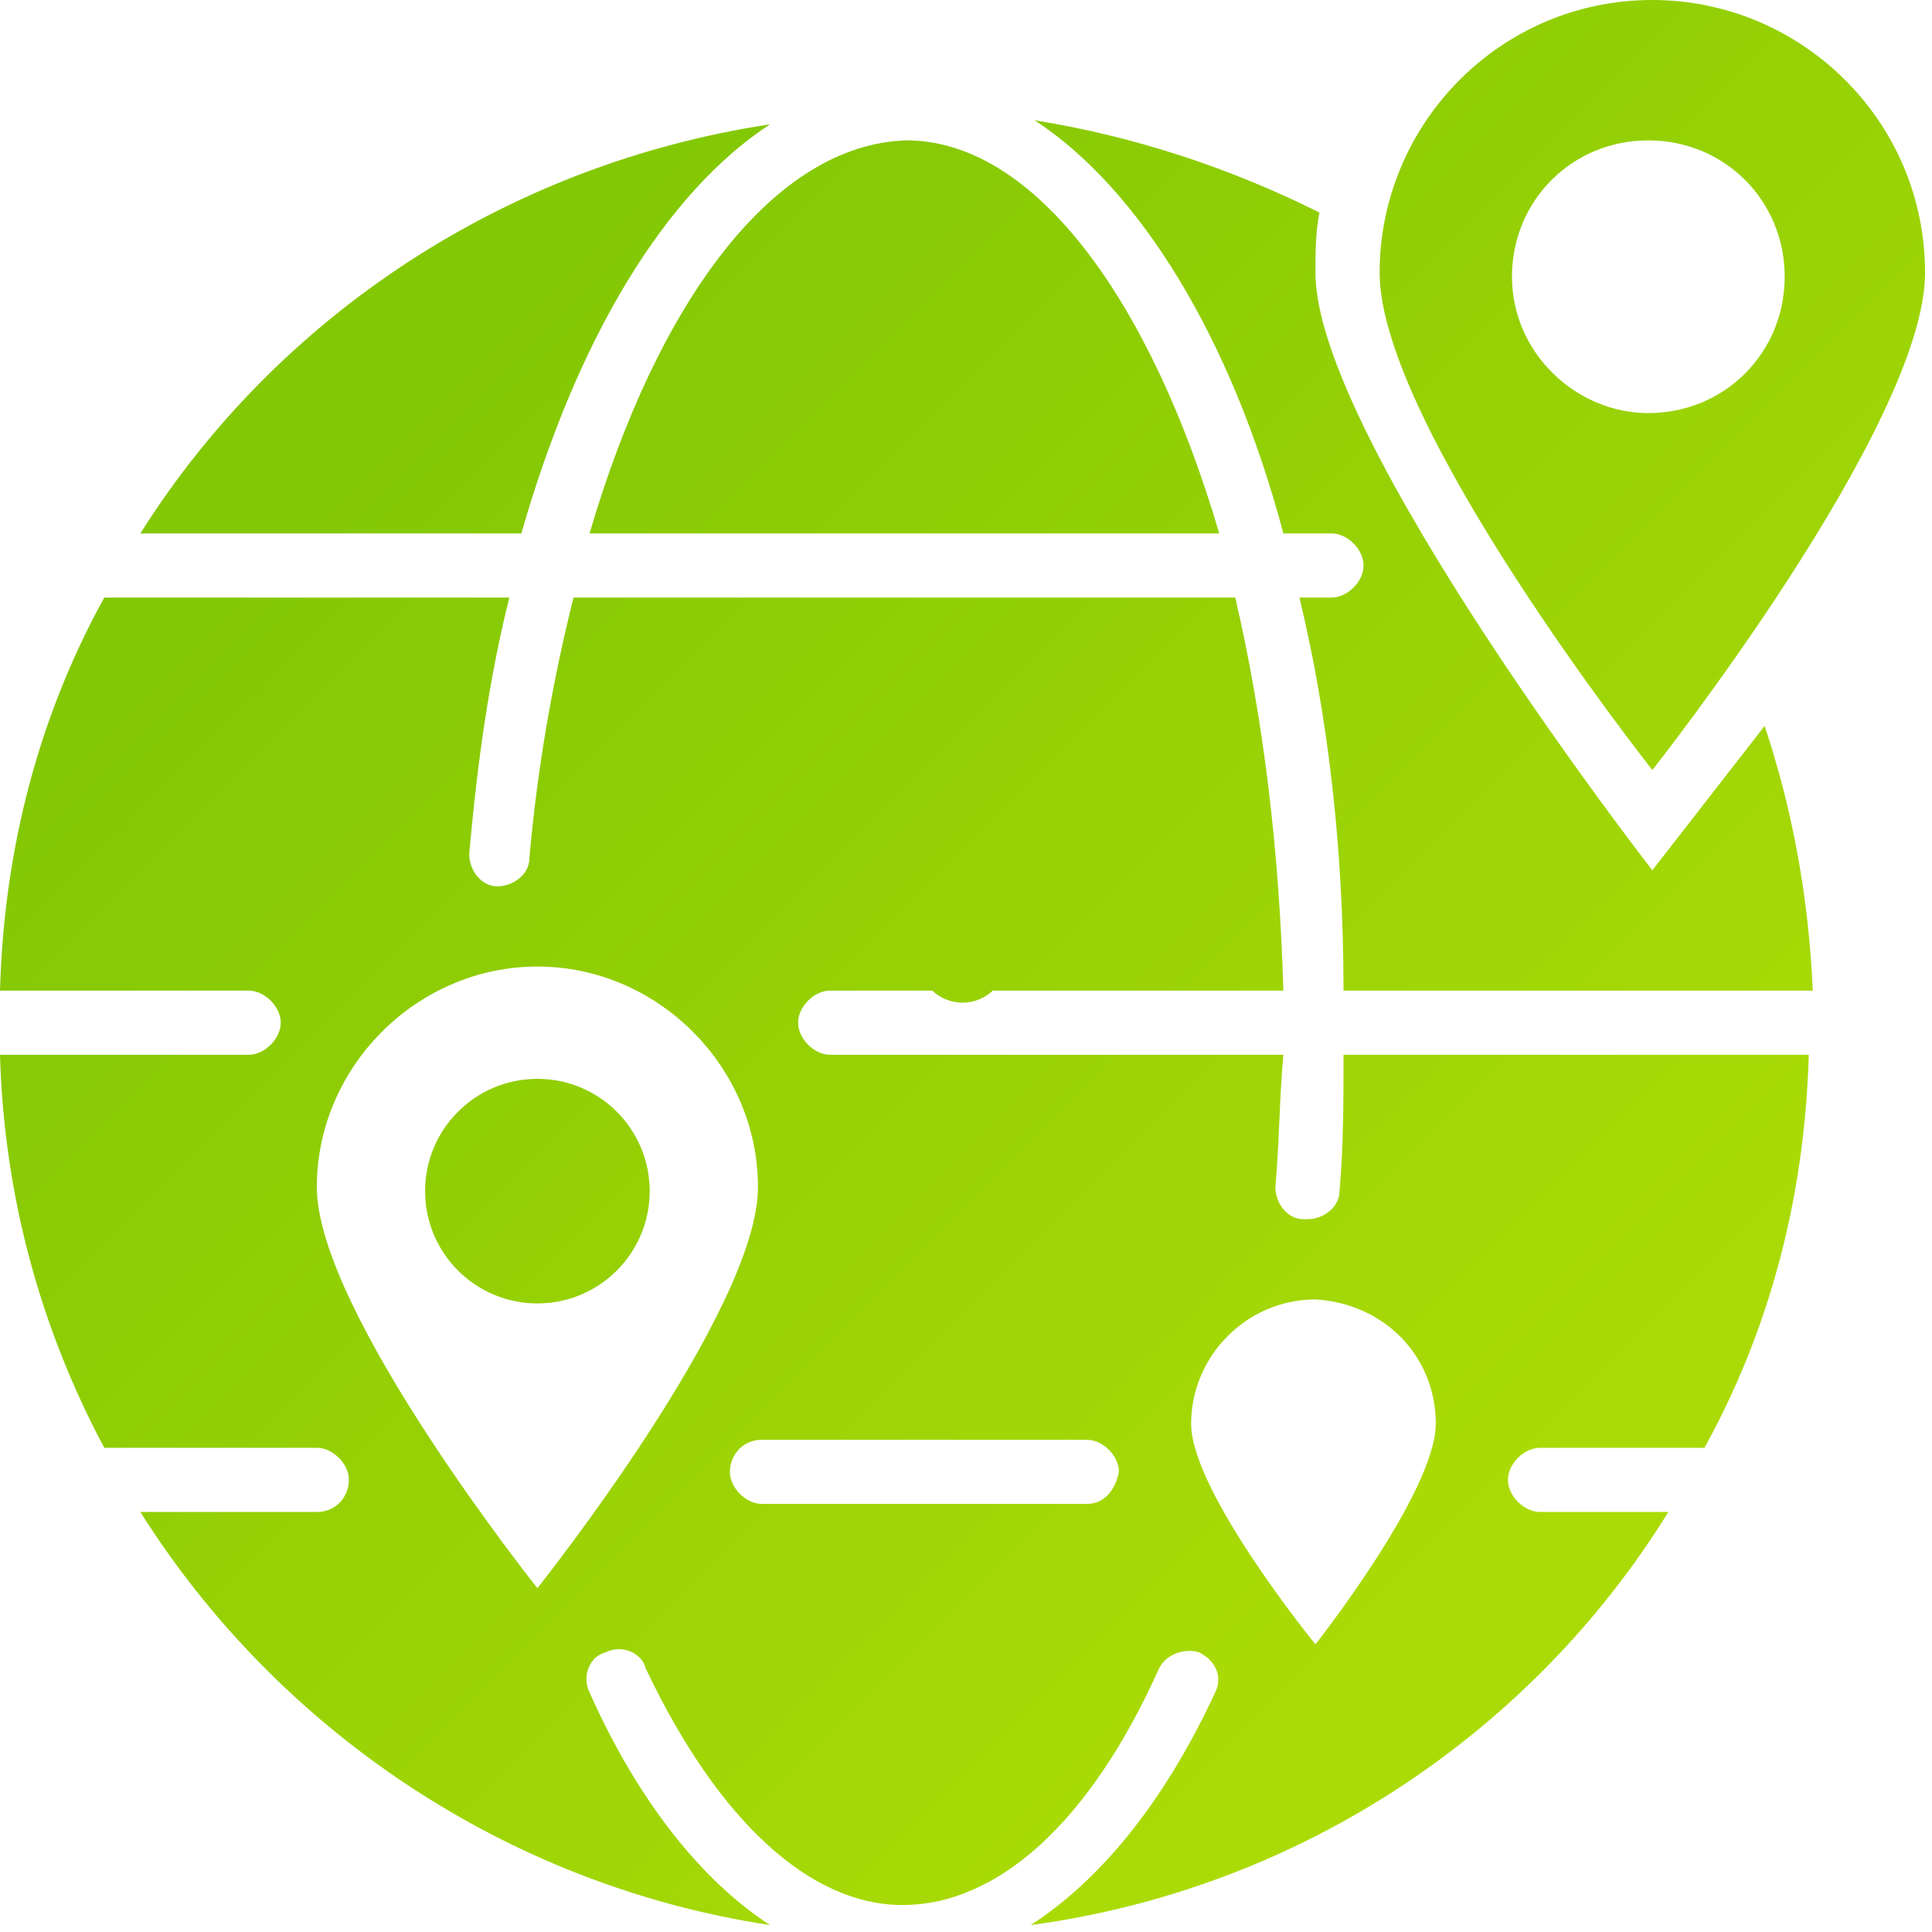
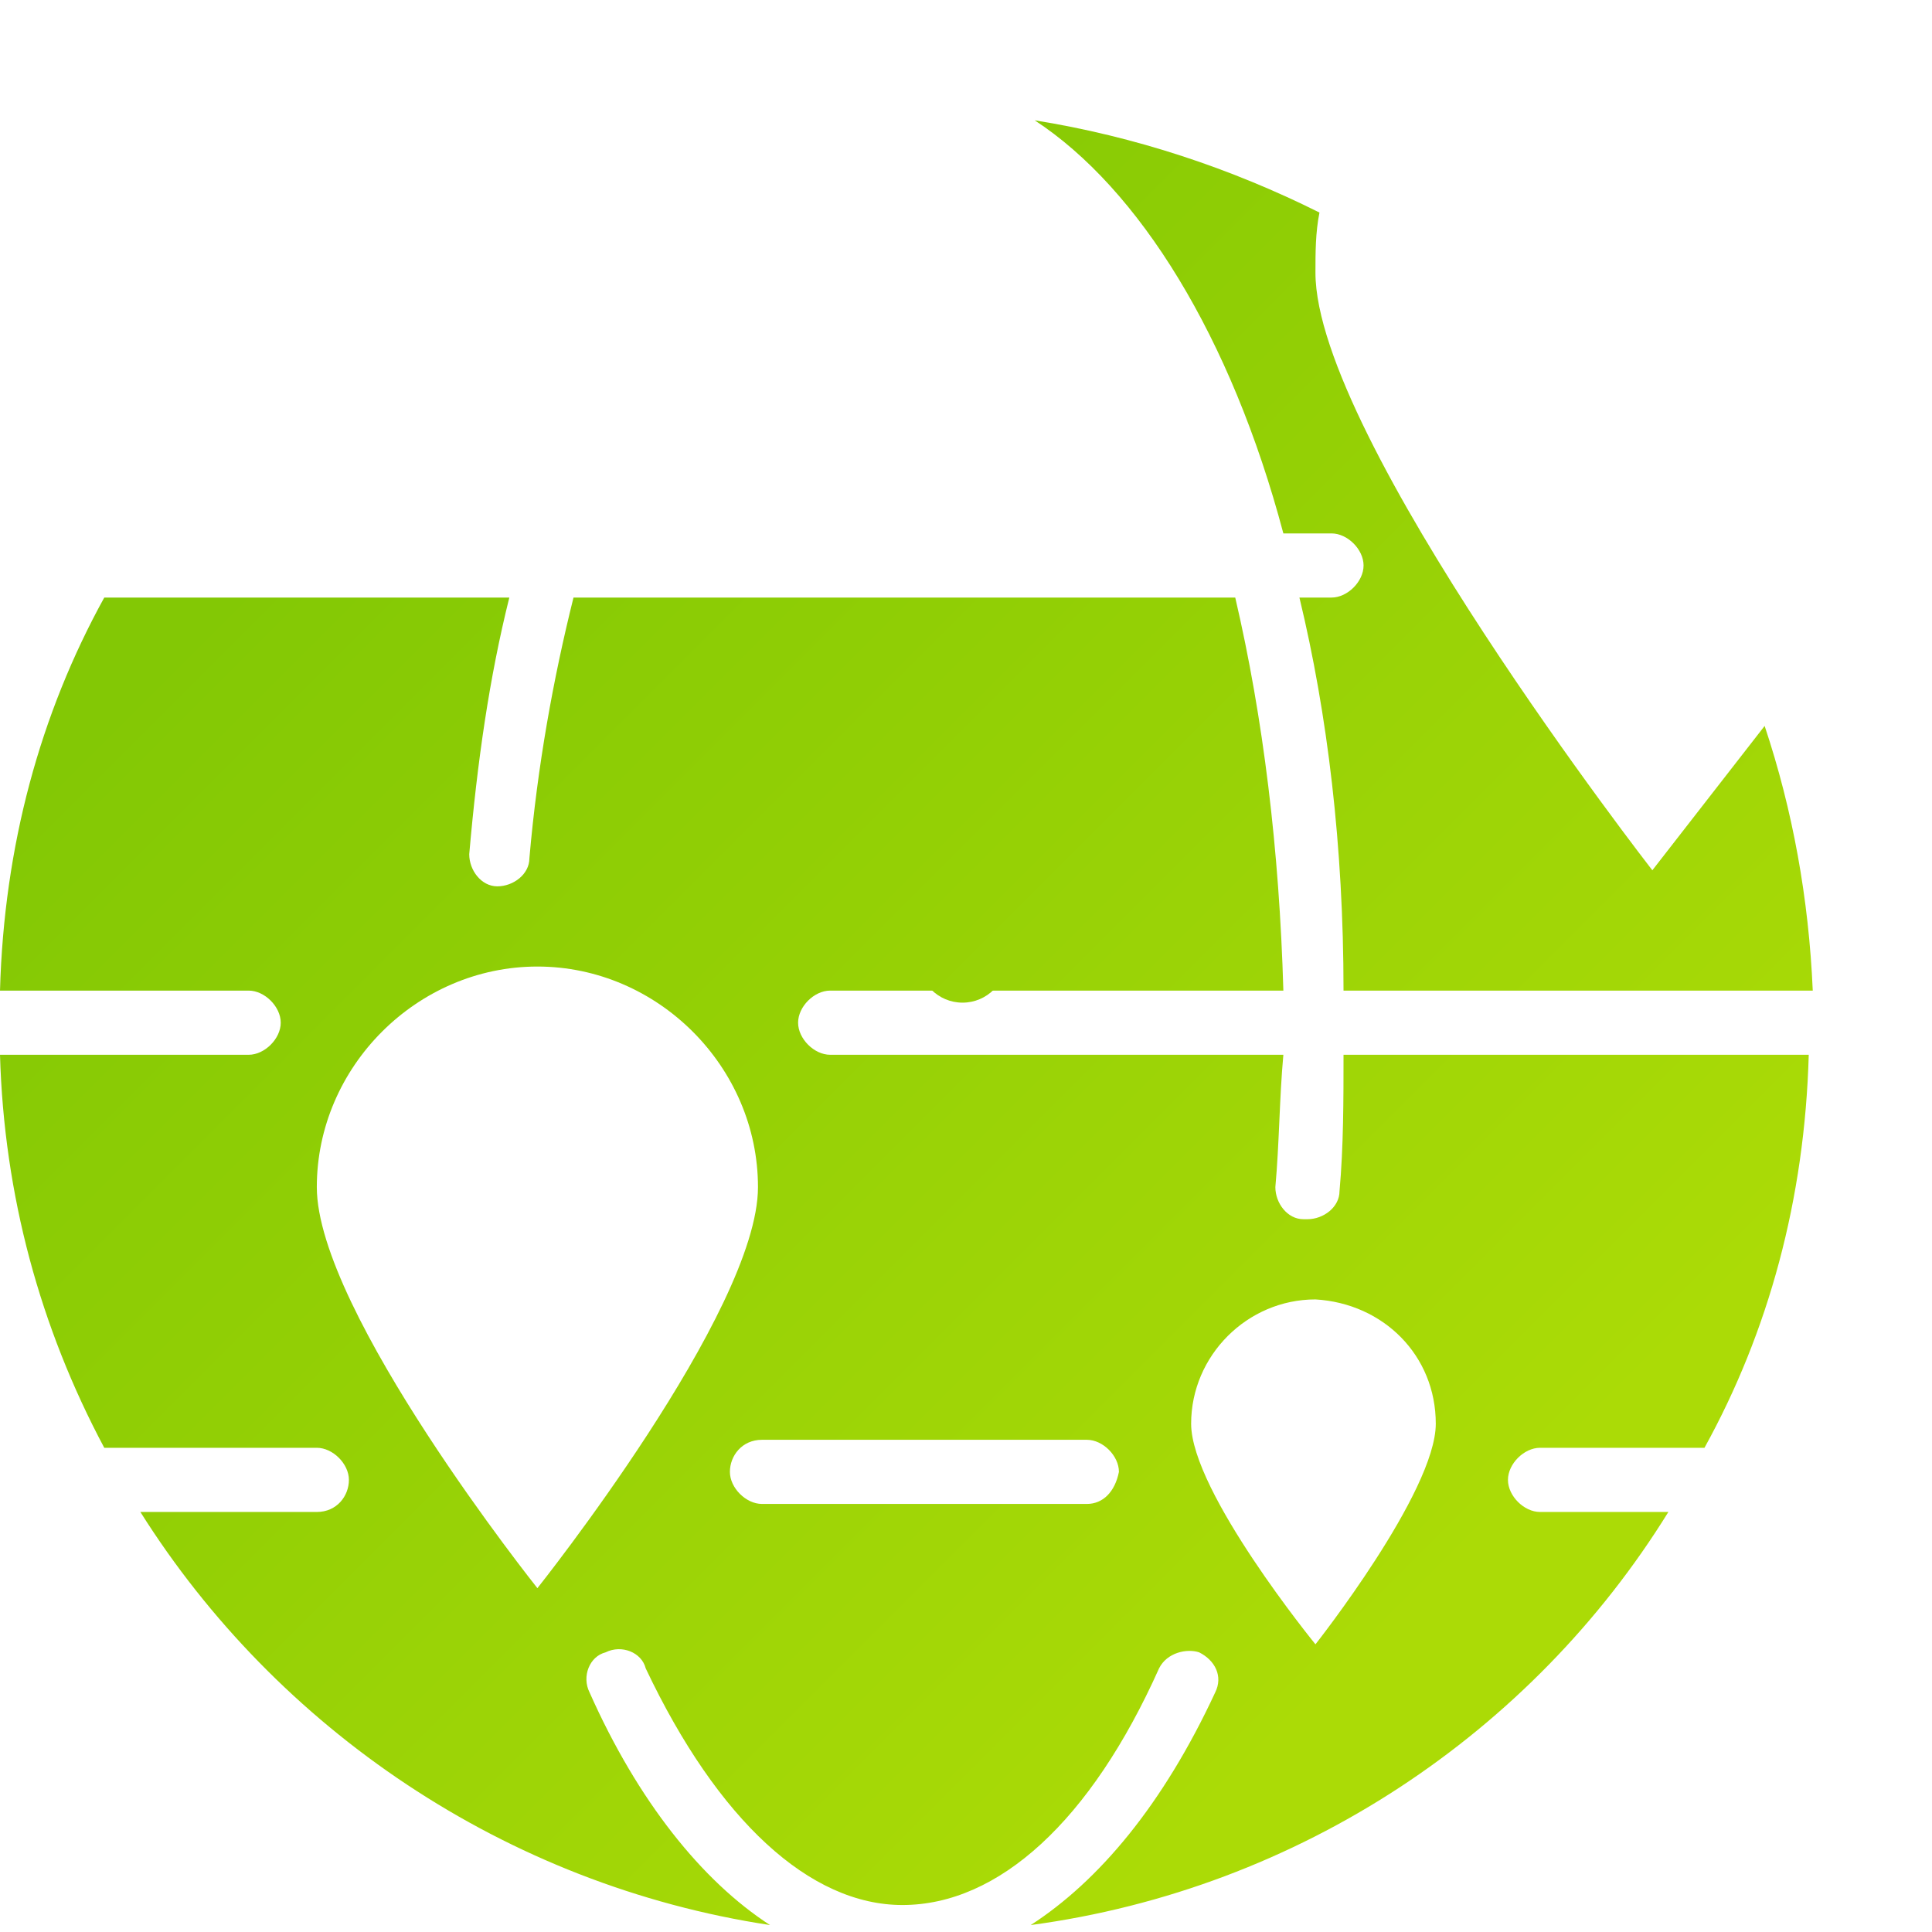
<svg xmlns="http://www.w3.org/2000/svg" width="64" height="64" viewBox="0 0 64 64" fill="none">
-   <path d="M63.77 9.034C63.77 3.986 59.651 0 54.736 0C49.687 0 45.702 4.118 45.702 9.034C45.702 14.082 54.736 25.508 54.736 25.508C54.736 25.508 63.77 14.082 63.77 9.034ZM50.086 9.167C50.086 6.643 52.079 4.65 54.603 4.65C57.127 4.65 59.12 6.643 59.12 9.167C59.12 11.691 57.127 13.684 54.603 13.684C52.212 13.684 50.086 11.691 50.086 9.167Z" fill="url(#paint0_linear_4330_3906)" />
-   <path d="M25.508 4.118C16.74 5.447 9.167 10.495 4.65 17.67H17.271C19.131 11.16 22.054 6.377 25.508 4.118Z" fill="url(#paint1_linear_4330_3906)" />
  <path d="M54.736 28.829C54.736 28.829 43.576 14.481 43.576 9.034C43.576 8.37 43.576 7.706 43.709 7.041C40.786 5.58 37.598 4.517 34.276 3.986C37.731 6.244 40.786 11.16 42.513 17.67H44.108C44.639 17.67 45.17 18.201 45.17 18.732C45.17 19.264 44.639 19.795 44.108 19.795H43.045C43.975 23.648 44.506 28.032 44.506 32.815H60.05C59.917 29.759 59.386 26.837 58.456 24.047C57.526 25.242 54.736 28.829 54.736 28.829Z" fill="url(#paint2_linear_4330_3906)" />
  <path d="M44.373 39.458C44.373 39.989 43.842 40.388 43.31 40.388H43.178C42.646 40.388 42.248 39.856 42.248 39.325C42.38 37.863 42.38 36.402 42.513 34.941H27.501C26.969 34.941 26.438 34.409 26.438 33.878C26.438 33.346 26.969 32.815 27.501 32.815H42.513C42.38 28.165 41.849 23.781 40.919 19.795H18.998C18.334 22.452 17.802 25.375 17.537 28.431C17.537 28.962 17.005 29.361 16.474 29.361C15.943 29.361 15.544 28.829 15.544 28.298C15.81 25.242 16.208 22.452 16.872 19.795H3.454C1.329 23.648 0.133 28.032 0 32.815H8.237C8.768 32.815 9.3 33.346 9.3 33.878C9.3 34.409 8.768 34.941 8.237 34.941H0C0.133 39.59 1.329 43.975 3.454 47.96H10.495C11.027 47.96 11.558 48.492 11.558 49.023C11.558 49.555 11.16 50.086 10.495 50.086H4.65C9.167 57.26 16.74 62.441 25.508 63.77C23.25 62.309 21.124 59.651 19.53 56.064C19.264 55.533 19.53 54.869 20.061 54.736C20.592 54.47 21.257 54.736 21.39 55.267C23.781 60.316 26.837 63.106 29.892 63.106C33.081 63.106 36.136 60.316 38.395 55.267C38.66 54.736 39.325 54.603 39.723 54.736C40.255 55.002 40.52 55.533 40.255 56.064C38.528 59.784 36.402 62.309 34.144 63.77C43.045 62.574 50.75 57.393 55.267 50.086H51.016C50.485 50.086 49.953 49.555 49.953 49.023C49.953 48.492 50.485 47.96 51.016 47.96H56.463C58.589 44.108 59.784 39.723 59.917 34.941H44.506C44.506 36.402 44.506 37.996 44.373 39.458ZM17.802 52.61C17.802 52.61 10.495 43.443 10.495 39.325C10.495 35.339 13.817 32.018 17.802 32.018C21.788 32.018 25.109 35.339 25.109 39.325C25.109 43.443 17.802 52.61 17.802 52.61ZM36.004 49.82H25.242C24.711 49.82 24.179 49.289 24.179 48.758C24.179 48.226 24.578 47.695 25.242 47.695H36.004C36.535 47.695 37.066 48.226 37.066 48.758C36.933 49.422 36.535 49.82 36.004 49.82ZM47.562 47.163C47.562 49.422 43.576 54.47 43.576 54.47C43.576 54.47 39.458 49.422 39.458 47.163C39.458 44.905 41.318 43.045 43.576 43.045C45.835 43.178 47.562 44.905 47.562 47.163Z" fill="url(#paint3_linear_4330_3906)" />
-   <path d="M19.53 17.67H40.388C38.129 9.964 34.276 4.65 30.025 4.65C25.641 4.783 21.788 9.964 19.53 17.67Z" fill="url(#paint4_linear_4330_3906)" />
-   <path d="M17.802 43.178C19.857 43.178 21.522 41.512 21.522 39.458C21.522 37.403 19.857 35.738 17.802 35.738C15.748 35.738 14.082 37.403 14.082 39.458C14.082 41.512 15.748 43.178 17.802 43.178Z" fill="url(#paint5_linear_4330_3906)" />
  <path d="M31.885 33.214C32.692 33.214 33.346 32.559 33.346 31.752C33.346 30.945 32.692 30.291 31.885 30.291C31.078 30.291 30.424 30.945 30.424 31.752C30.424 32.559 31.078 33.214 31.885 33.214Z" fill="url(#paint6_linear_4330_3906)" />
  <defs>
    <linearGradient id="paint0_linear_4330_3906" x1="13.556" y1="13.557" x2="50.213" y2="50.214" gradientUnits="userSpaceOnUse">
      <stop stop-color="#83C805" />
      <stop offset="1" stop-color="#ABDB06" />
    </linearGradient>
    <linearGradient id="paint1_linear_4330_3906" x1="13.556" y1="13.557" x2="50.213" y2="50.214" gradientUnits="userSpaceOnUse">
      <stop stop-color="#83C805" />
      <stop offset="1" stop-color="#ABDB06" />
    </linearGradient>
    <linearGradient id="paint2_linear_4330_3906" x1="13.556" y1="13.557" x2="50.213" y2="50.214" gradientUnits="userSpaceOnUse">
      <stop stop-color="#83C805" />
      <stop offset="1" stop-color="#ABDB06" />
    </linearGradient>
    <linearGradient id="paint3_linear_4330_3906" x1="13.556" y1="13.557" x2="50.213" y2="50.214" gradientUnits="userSpaceOnUse">
      <stop stop-color="#83C805" />
      <stop offset="1" stop-color="#ABDB06" />
    </linearGradient>
    <linearGradient id="paint4_linear_4330_3906" x1="13.556" y1="13.557" x2="50.213" y2="50.214" gradientUnits="userSpaceOnUse">
      <stop stop-color="#83C805" />
      <stop offset="1" stop-color="#ABDB06" />
    </linearGradient>
    <linearGradient id="paint5_linear_4330_3906" x1="13.556" y1="13.557" x2="50.213" y2="50.214" gradientUnits="userSpaceOnUse">
      <stop stop-color="#83C805" />
      <stop offset="1" stop-color="#ABDB06" />
    </linearGradient>
    <linearGradient id="paint6_linear_4330_3906" x1="13.556" y1="13.557" x2="50.213" y2="50.214" gradientUnits="userSpaceOnUse">
      <stop stop-color="#83C805" />
      <stop offset="1" stop-color="#ABDB06" />
    </linearGradient>
  </defs>
</svg>